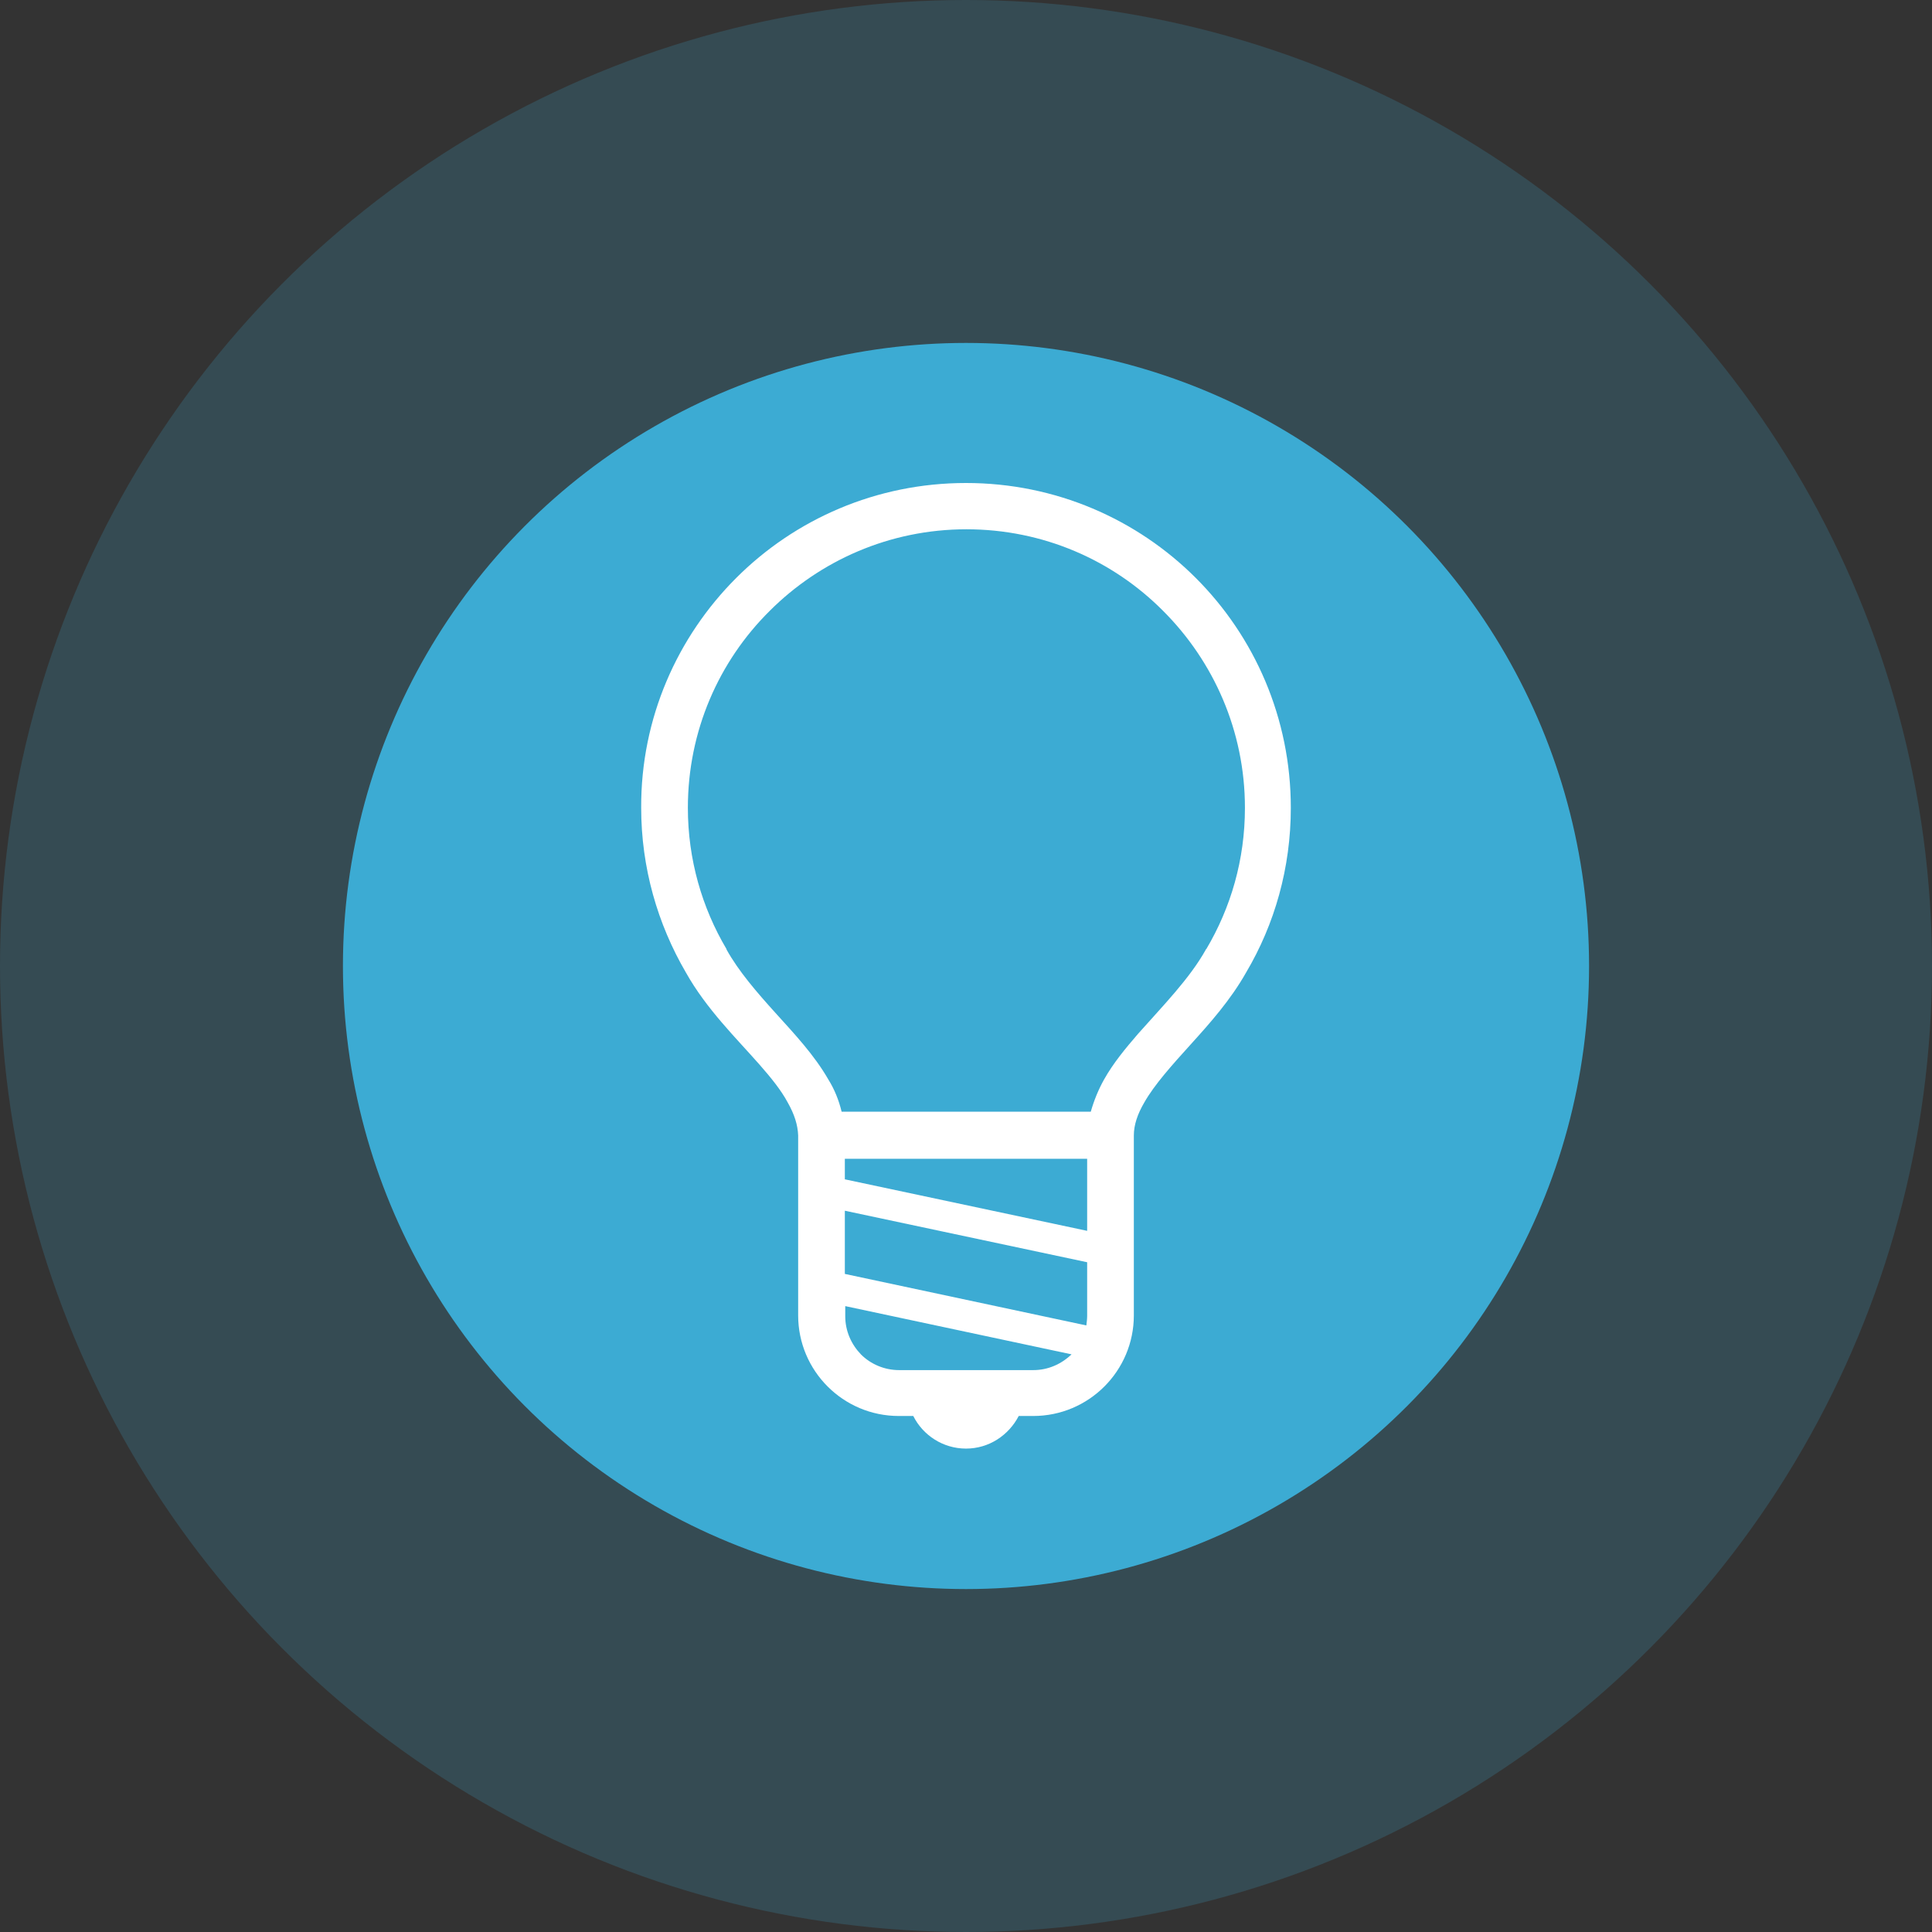
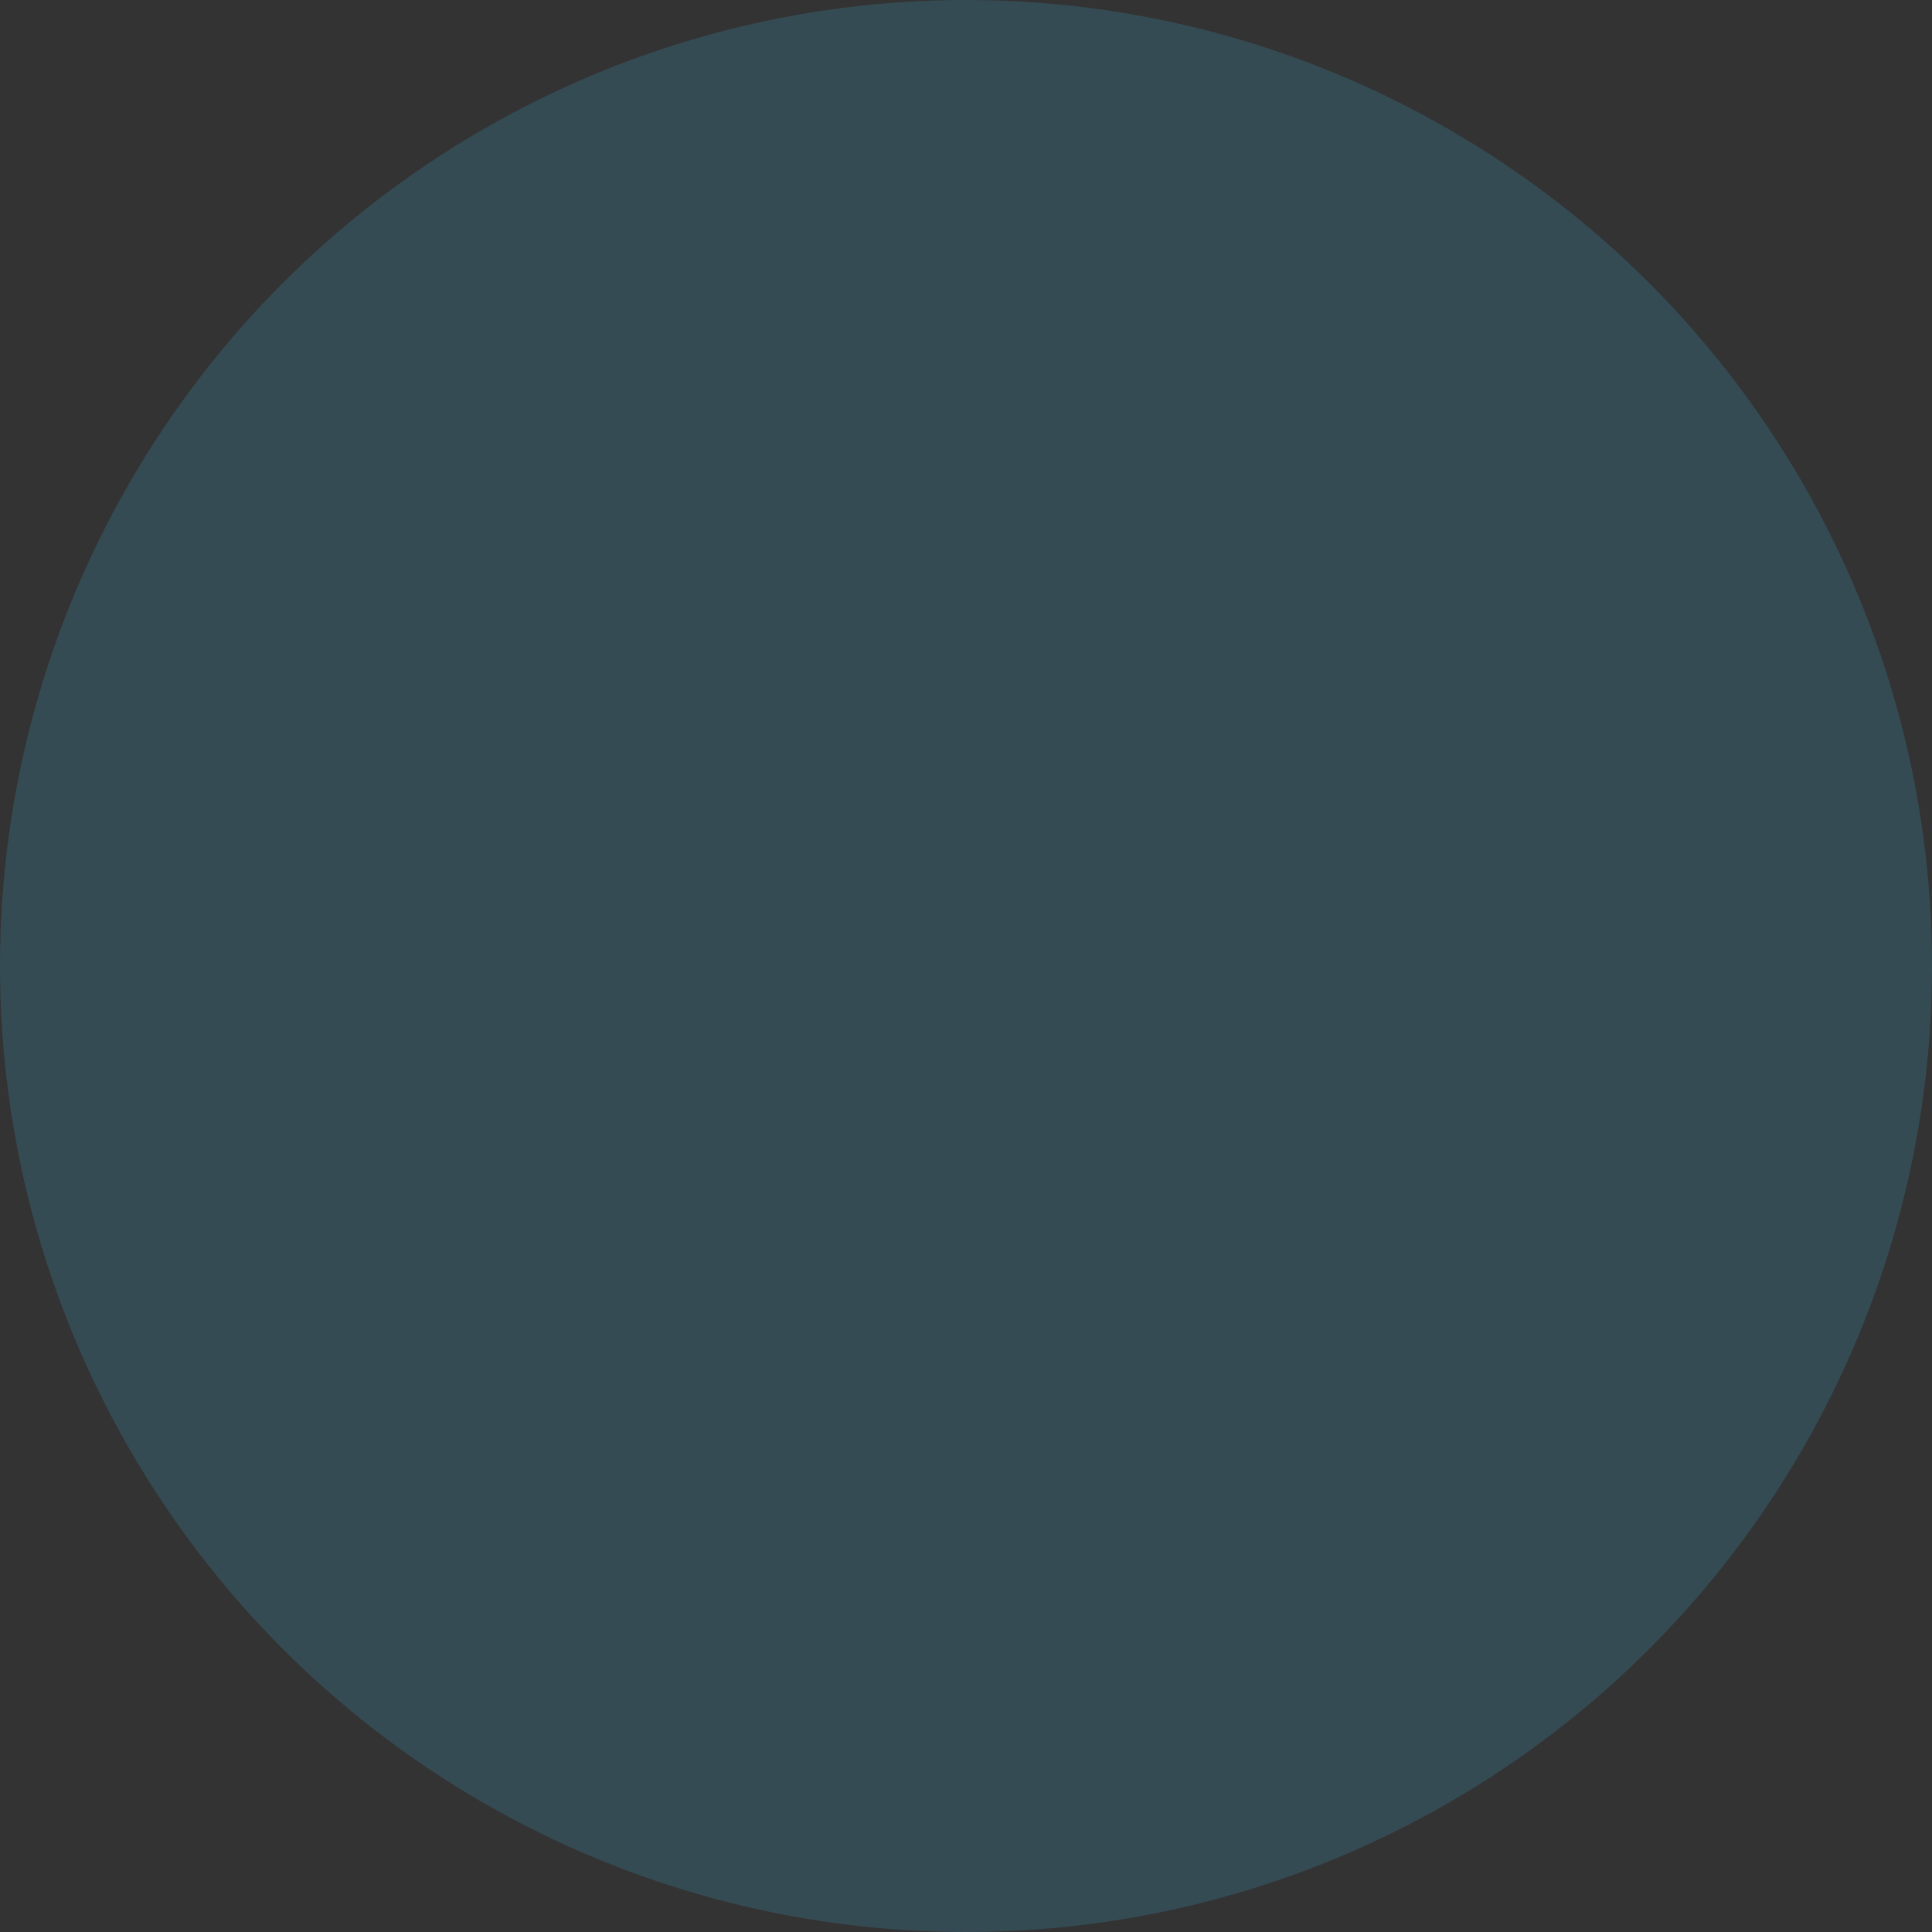
<svg xmlns="http://www.w3.org/2000/svg" id="Layer_2" data-name="Layer 2" viewBox="0 0 48 48">
  <rect x="0" y="0" width="48" height="48" fill="#333333" stroke="none" />
  <defs>
    <style>      .cls-1 {        fill: rgba(60, 171, 211, .2);      }      .cls-1, .cls-2, .cls-3, .cls-4 {        stroke-width: 0px;      }      .cls-2 {        fill: #3cabd3;      }      .cls-3 {        fill: none;      }      .cls-5 {        clip-path: url(#clippath);      }      .cls-4 {        fill: #fff;      }    </style>
    <clipPath id="clippath">
-       <rect class="cls-3" x="12" y="12" width="24" height="24" />
-     </clipPath>
+       </clipPath>
  </defs>
  <g id="Layer_1-2" data-name="Layer 1">
    <g>
      <circle class="cls-1" cx="24" cy="24" r="24" />
-       <circle class="cls-2" cx="24" cy="24" r="15.48" />
      <g class="cls-5">
        <path class="cls-4" d="M32.07,20.07c0-2.23-.9-4.25-2.36-5.71-1.46-1.46-3.48-2.36-5.71-2.36-2.23,0-4.25.9-5.71,2.36-1.46,1.46-2.37,3.48-2.36,5.71,0,1.49.41,2.89,1.11,4.09h0s0,0,0,0c0,0,0,0,0,0h0c.51.91,1.25,1.63,1.83,2.29.29.33.54.64.7.94.17.3.25.56.26.82v4.47c0,1.38,1.12,2.5,2.5,2.5h.36c.24.48.74.81,1.31.81s1.06-.33,1.31-.81h.36c1.38,0,2.5-1.12,2.5-2.5v-4.47h0c0-.26.09-.53.26-.82.25-.44.68-.92,1.16-1.45.47-.52.98-1.09,1.37-1.78h0s0,0,0,0c0,0,0,0,0,0h0c.71-1.2,1.11-2.6,1.11-4.09ZM26.62,33.65c-.25.24-.58.39-.95.39h-3.33c-.37,0-.71-.15-.95-.39-.24-.25-.39-.58-.39-.95v-.25l5.63,1.2s0,0,0,0ZM27.01,32.69c0,.08-.01.16-.02.24l-6-1.28v-1.57l6.02,1.28v1.33ZM27.01,30.58l-6.02-1.28v-.51h6.02v1.8ZM29.96,23.58h0s0,.01,0,.01c-.4.72-1.07,1.4-1.69,2.1-.31.36-.61.72-.84,1.13-.14.25-.25.52-.33.8h-6.19c-.07-.29-.18-.56-.33-.8-.35-.61-.84-1.13-1.31-1.65-.47-.52-.92-1.04-1.22-1.58h0s0-.01,0-.01c-.61-1.03-.96-2.23-.96-3.51,0-1.91.77-3.64,2.03-4.89,1.25-1.25,2.98-2.03,4.89-2.03,1.91,0,3.64.77,4.89,2.03,1.25,1.25,2.03,2.98,2.03,4.89,0,1.29-.35,2.48-.96,3.51Z" />
      </g>
    </g>
  </g>
</svg>